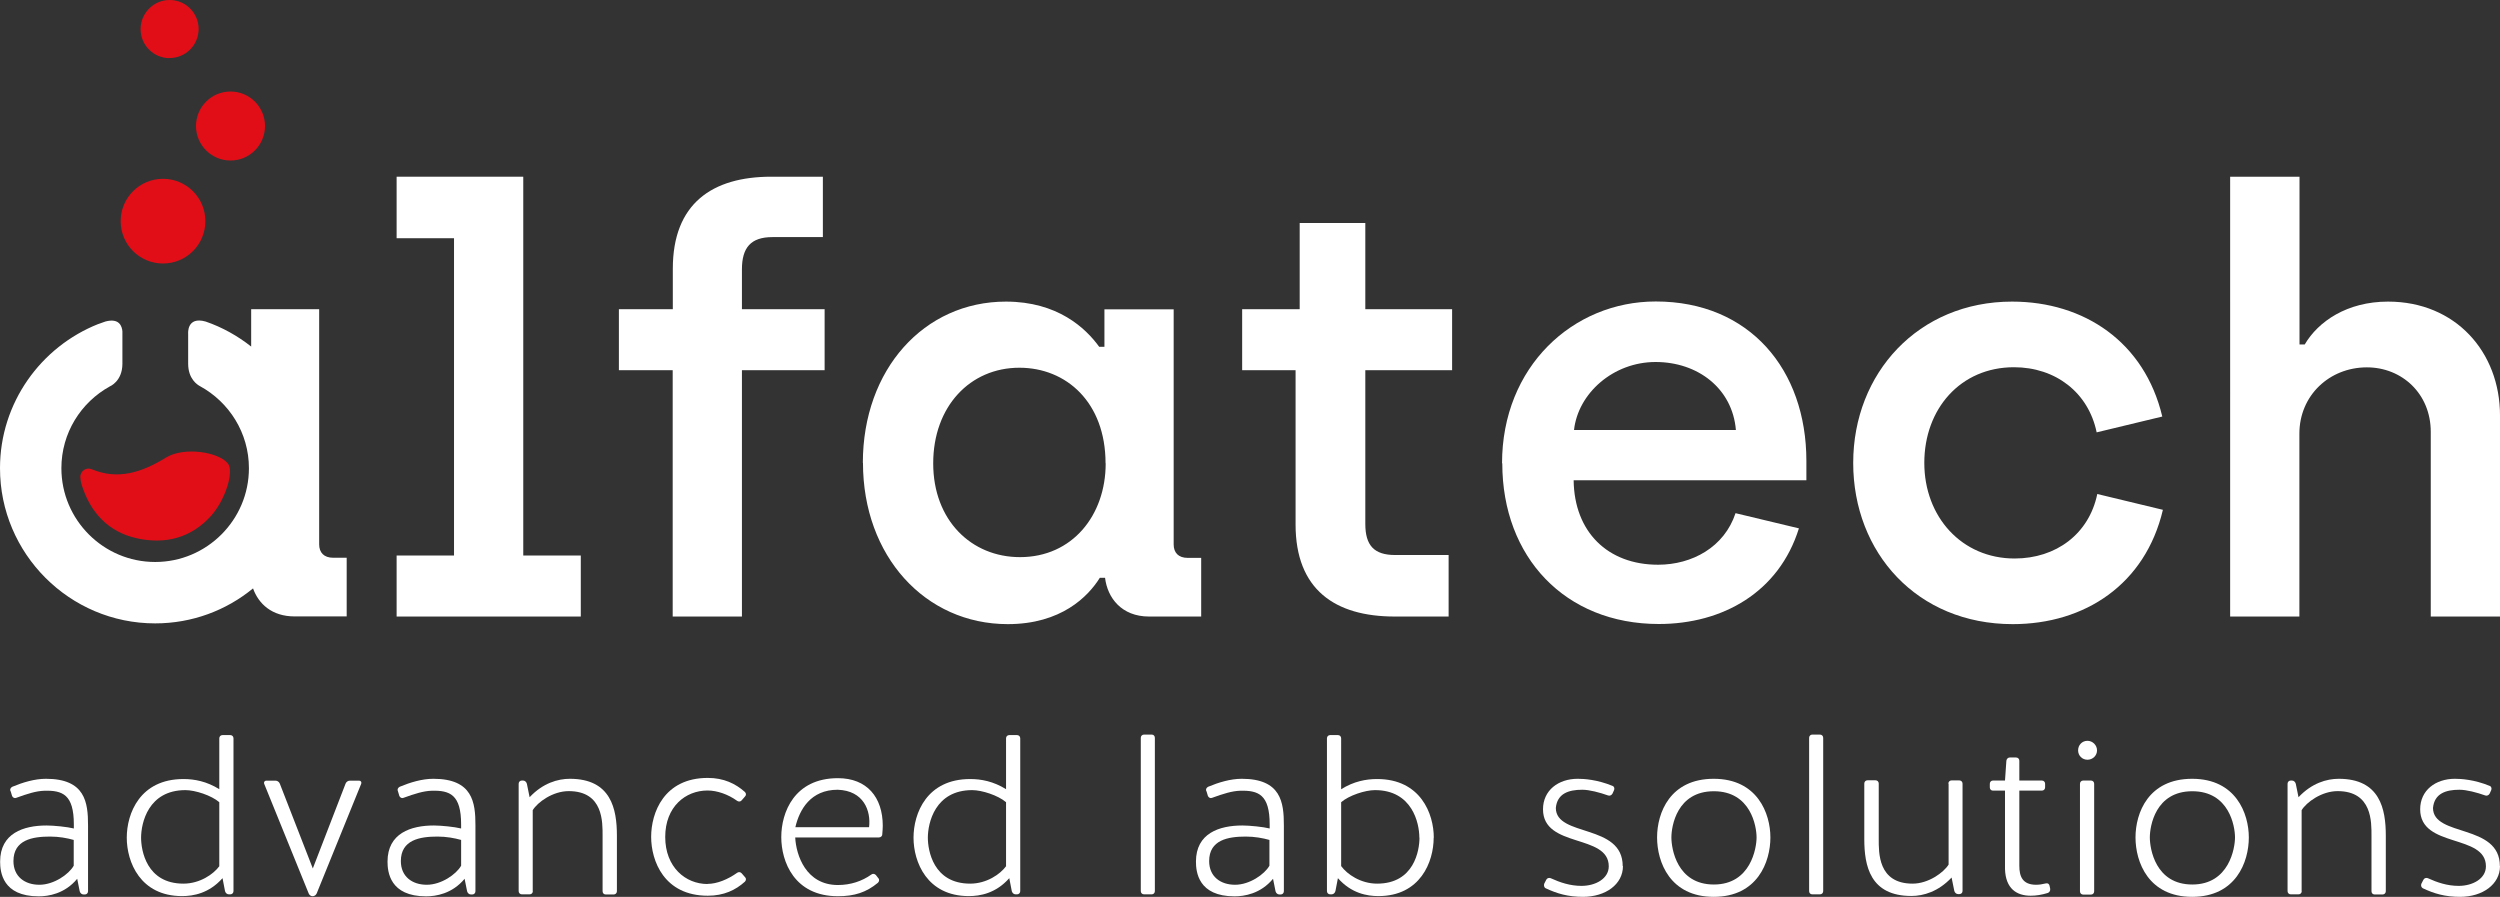
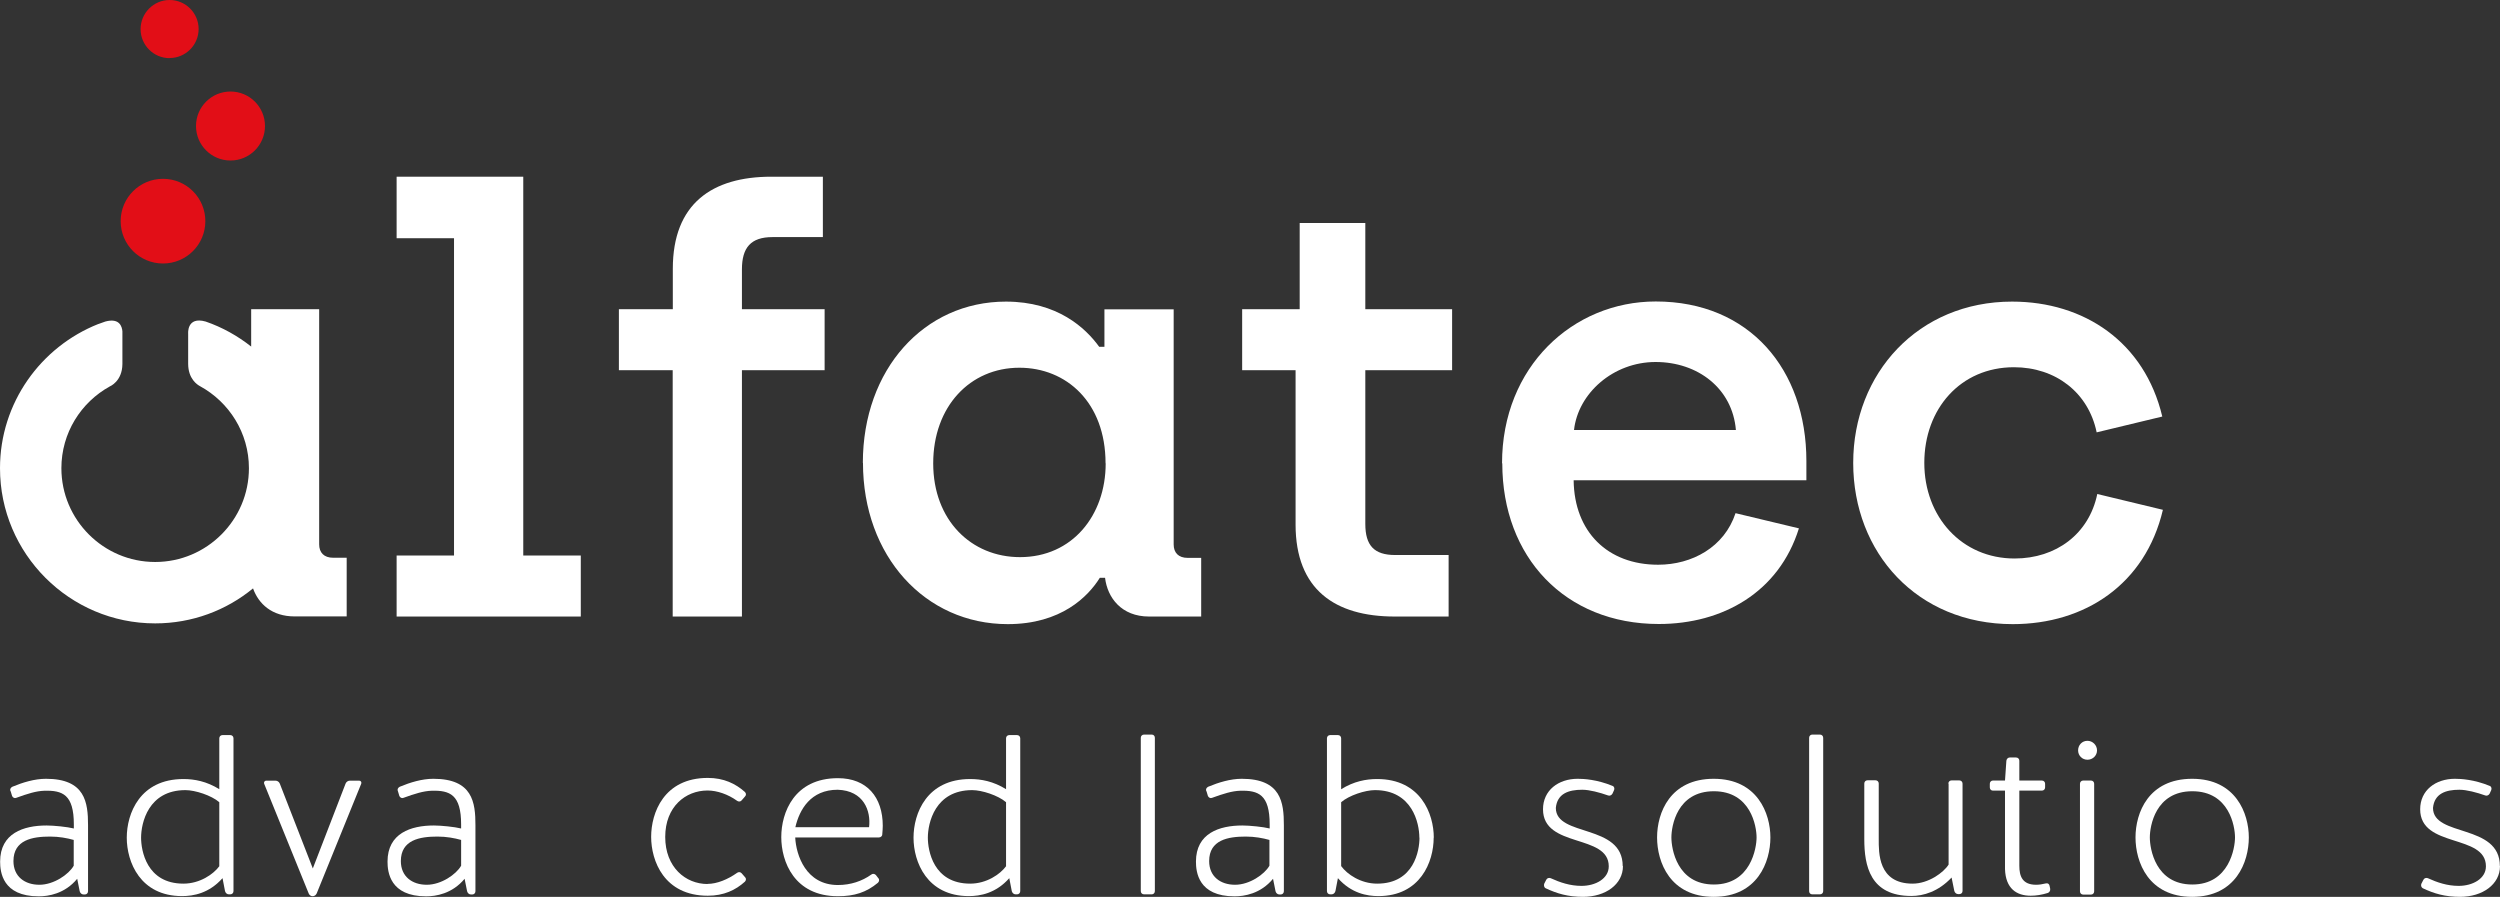
<svg xmlns="http://www.w3.org/2000/svg" id="Livello_2" viewBox="0 0 200.76 72.02">
  <rect x="0" y="0" width="200.76" height="72.02" fill="#333333" stroke="none" />
  <g id="Livello_1-2" data-name="Livello_1">
    <g>
      <g>
        <path d="M104.04,42.11v-12.38h-4.29v-4.9h4.62v-6.92h5.27v6.92h6.97v4.9h-6.97v12.34c0,1.74.71,2.5,2.4,2.5h4.29v4.94h-4.33c-4.8,0-7.96-2.17-7.96-7.39Z" style="fill: #fff;" />
        <path d="M120.62,37.21c0-7.77,5.7-13,12.34-13,7.53,0,12.1,5.46,12.1,12.81v1.55h-18.69c.05,4.14,2.73,6.78,6.78,6.78,2.73,0,5.32-1.41,6.22-4.14l5.09,1.22c-1.6,5.13-6.12,7.68-11.25,7.68-7.53,0-12.57-5.37-12.57-12.9ZM139.4,34.53c-.28-3.34-3.06-5.46-6.45-5.46s-6.22,2.5-6.55,5.46h13Z" style="fill: #fff;" />
        <path d="M148.82,37.17c0-7.2,5.23-12.95,12.76-12.95,5.79,0,10.64,3.25,12.06,9.23l-5.27,1.27c-.66-3.2-3.3-5.23-6.64-5.23-4.29,0-7.2,3.34-7.2,7.68s3.01,7.68,7.25,7.68c3.34,0,5.98-1.98,6.64-5.18l5.27,1.27c-1.41,5.98-6.26,9.18-12.06,9.18-7.68,0-12.81-5.74-12.81-12.95Z" style="fill: #fff;" />
-         <path d="M179.1,14.19h5.56v13.47h.42c1.08-1.84,3.39-3.44,6.69-3.44,5.42,0,8.99,4.05,8.99,9.14v16.15h-5.56v-14.83c0-3.06-2.31-5.18-5.13-5.18-3.01,0-5.42,2.26-5.42,5.32v14.69h-5.56V14.19Z" style="fill: #fff;" />
      </g>
-       <path d="M6.45,38.32c-.02-.48.47-.83.91-.64,2.12.89,4.04.25,5.98-.94,1.44-.88,4.21-.45,4.96.48.51.64-.2,2.91-1.34,4.19-1.63,1.82-3.74,2.32-6,1.81-2.26-.51-3.7-2.06-4.4-4.28-.06-.2-.1-.4-.11-.62Z" style="fill: #e20e17;" />
      <g>
        <circle cx="18.51" cy="10.12" r="2.77" style="fill: #e20e17;" />
        <path d="M13.62,4.67c-1.29,0-2.33-1.05-2.33-2.33S12.33,0,13.62,0s2.33,1.05,2.33,2.33c0,1.29-1.05,2.33-2.33,2.33Z" style="fill: #e20e17;" />
        <path d="M13.09,14.36c1.88,0,3.4,1.52,3.4,3.4s-1.52,3.4-3.4,3.4c-1.88,0-3.4-1.52-3.4-3.4s1.52-3.4,3.4-3.4Z" style="fill: #e20e17;" />
      </g>
      <g>
        <path d="M31.85,44.61h4.61v-25.48h-4.61v-4.94h10.17v30.42h4.62v4.9h-14.79v-4.9Z" style="fill: #fff;" />
        <path d="M54.03,29.73h-4.33v-4.9h4.33v-3.25c0-5.23,3.16-7.39,7.91-7.39h4.14v4.85h-4.05c-1.74,0-2.45.85-2.45,2.59v3.2h6.64v4.9h-6.64v19.78h-5.56v-19.78Z" style="fill: #fff;" />
        <path d="M69.29,37.17c0-7.49,4.9-12.95,11.49-12.95,4.14,0,6.4,2.12,7.49,3.63h.42v-3.01h5.56v18.88c0,.66.38,1.08,1.13,1.08h1.08v4.71h-4.19c-2.21,0-3.34-1.51-3.53-3.11h-.42c-.94,1.51-3.11,3.72-7.39,3.72-6.64,0-11.63-5.46-11.63-12.95ZM88.78,37.21c0-4.9-3.15-7.68-6.92-7.68-3.96,0-6.92,3.11-6.92,7.68s3.06,7.53,6.97,7.53c4.19,0,6.88-3.34,6.88-7.53Z" style="fill: #fff;" />
        <path d="M26.76,44.79c-.75,0-1.13-.42-1.13-1.08v-18.88h-5.46v3c-1.09-.86-2.32-1.55-3.66-2.01-1.53-.43-1.4.98-1.4.98v2.41c0,1.22.74,1.69.95,1.8,2.34,1.28,3.93,3.75,3.93,6.59,0,4.15-3.38,7.53-7.53,7.53s-7.53-3.38-7.53-7.53c0-2.83,1.57-5.29,3.89-6.57h0s1-.4,1.01-1.8v-2.62c-.03-.37-.22-1.1-1.37-.79-.19.06-.37.13-.56.2,0,0,0,0-.01,0h0c-4.61,1.83-7.89,6.33-7.89,11.58,0,6.87,5.59,12.46,12.46,12.46,2.98,0,5.72-1.05,7.86-2.81.44,1.24,1.52,2.25,3.33,2.25h4.19v-4.71h-1.08Z" style="fill: #fff;" />
        <g>
          <path d="M.84,63.53c-.06-.13,0-.27.15-.35.84-.35,1.79-.64,2.7-.64,3.16,0,3.38,1.9,3.38,3.73v5.3c0,.15-.11.26-.25.26h-.11c-.15,0-.27-.11-.31-.26l-.2-1c-1,1.21-2.32,1.41-3.09,1.41-2.92,0-3.1-1.97-3.1-2.79,0-2.28,1.88-2.9,3.73-2.9.57,0,1.68.11,2.19.24v-.33c0-2.39-.9-2.74-2.37-2.7-.66.02-1.35.24-2.26.57-.13.06-.27-.02-.33-.15l-.11-.37ZM5.92,67.45c-.53-.15-1.19-.27-1.9-.27-1.41,0-2.94.26-2.94,1.97,0,1.24.91,1.9,2.08,1.9s2.37-.84,2.76-1.53v-2.06Z" style="fill: #fff;" />
          <path d="M17.61,63.38v-4.09c0-.15.11-.26.26-.26h.62c.15,0,.26.11.26.26v12.27c0,.15-.11.26-.26.26h-.11c-.15,0-.27-.11-.31-.26l-.2-1.04c-1.08,1.22-2.34,1.44-3.25,1.44-3.36,0-4.44-2.74-4.44-4.69s1.06-4.71,4.55-4.71c.88,0,1.86.18,2.89.82ZM17.61,69.55v-5.13c-.64-.55-1.94-.97-2.72-.97-2.99,0-3.56,2.65-3.56,3.82,0,1,.42,3.69,3.4,3.69,1.31,0,2.41-.75,2.89-1.41Z" style="fill: #fff;" />
          <path d="M25.12,69.74l2.63-6.81c.06-.15.2-.24.35-.24h.75c.13,0,.2.13.16.24l-3.58,8.82c-.06.13-.18.22-.33.22-.13,0-.26-.09-.31-.22l-3.58-8.82c-.04-.11.04-.24.16-.24h.75c.15,0,.29.09.35.24l2.65,6.81Z" style="fill: #fff;" />
          <path d="M31.95,63.53c-.06-.13,0-.27.15-.35.84-.35,1.79-.64,2.7-.64,3.16,0,3.38,1.9,3.38,3.73v5.3c0,.15-.11.26-.25.26h-.11c-.15,0-.27-.11-.31-.26l-.2-1c-1,1.21-2.32,1.41-3.09,1.41-2.92,0-3.1-1.97-3.1-2.79,0-2.28,1.88-2.9,3.72-2.9.57,0,1.68.11,2.19.24v-.33c0-2.39-.9-2.74-2.37-2.7-.66.02-1.35.24-2.26.57-.13.06-.27-.02-.33-.15l-.11-.37ZM37.03,67.45c-.53-.15-1.19-.27-1.9-.27-1.41,0-2.94.26-2.94,1.97,0,1.24.91,1.9,2.08,1.9s2.37-.84,2.76-1.53v-2.06Z" style="fill: #fff;" />
-           <path d="M42.79,71.56c0,.15-.11.26-.26.26h-.62c-.15,0-.26-.11-.26-.26v-8.62c0-.15.11-.26.26-.26h.09c.15,0,.27.11.31.26l.22,1.08c1.06-1.13,2.26-1.48,3.23-1.48,3.32,0,3.78,2.43,3.78,4.57v4.46c0,.15-.11.26-.26.26h-.64c-.15,0-.25-.11-.25-.26v-4.44c0-1.1.07-3.6-2.72-3.6-1.28,0-2.5.89-2.89,1.53v6.5Z" style="fill: #fff;" />
          <path d="M56.82,70.98c.77,0,1.64-.37,2.36-.88.11-.09.27-.09.37.02l.27.31c.11.09.11.26,0,.37-.75.68-1.7,1.13-2.98,1.13-3.52,0-4.55-2.81-4.55-4.73s1.02-4.73,4.55-4.73c1.28,0,2.23.46,2.98,1.13.11.11.11.27,0,.37l-.27.31c-.09.11-.26.11-.37.02-.71-.51-1.59-.82-2.36-.82-1.77,0-3.4,1.3-3.4,3.73s1.63,3.78,3.4,3.78Z" style="fill: #fff;" />
          <path d="M70.54,70.52c.09.11.07.27-.04.37-.93.77-1.88,1.08-3.21,1.08-3.51,0-4.55-2.78-4.55-4.75s1.04-4.73,4.55-4.73c2.32,0,3.6,1.52,3.6,3.83,0,.18-.02.44-.04.68,0,.15-.13.25-.27.25h-6.72c.07,1.42.86,3.82,3.43,3.82,1.02,0,1.94-.31,2.68-.84.11-.09.27-.07.37.04l.2.26ZM63.87,66.43h5.92c.16-1.31-.42-2.94-2.52-3.01-2.17,0-3.07,1.59-3.4,3.01Z" style="fill: #fff;" />
          <path d="M80.79,63.38v-4.09c0-.15.11-.26.26-.26h.62c.15,0,.26.11.26.26v12.27c0,.15-.11.26-.26.26h-.11c-.15,0-.27-.11-.31-.26l-.2-1.04c-1.08,1.22-2.34,1.44-3.25,1.44-3.36,0-4.44-2.74-4.44-4.69s1.06-4.71,4.55-4.71c.88,0,1.86.18,2.89.82ZM80.79,69.55v-5.13c-.64-.55-1.94-.97-2.72-.97-2.99,0-3.56,2.65-3.56,3.82,0,1,.42,3.69,3.4,3.69,1.31,0,2.41-.75,2.89-1.41Z" style="fill: #fff;" />
          <path d="M92.74,71.56c0,.15-.11.26-.25.26h-.62c-.15,0-.26-.11-.26-.26v-12.31c0-.15.11-.26.26-.26h.62c.15,0,.25.11.25.26v12.31Z" style="fill: #fff;" />
-           <path d="M96.87,63.53c-.06-.13,0-.27.15-.35.84-.35,1.79-.64,2.7-.64,3.16,0,3.38,1.9,3.38,3.73v5.3c0,.15-.11.26-.25.26h-.11c-.15,0-.27-.11-.31-.26l-.2-1c-1,1.21-2.32,1.41-3.09,1.41-2.92,0-3.1-1.97-3.1-2.79,0-2.28,1.88-2.9,3.73-2.9.57,0,1.68.11,2.19.24v-.33c0-2.39-.9-2.74-2.37-2.7-.66.02-1.35.24-2.26.57-.13.06-.27-.02-.33-.15l-.11-.37ZM101.94,67.45c-.53-.15-1.19-.27-1.9-.27-1.41,0-2.94.26-2.94,1.97,0,1.24.91,1.9,2.08,1.9s2.37-.84,2.76-1.53v-2.06Z" style="fill: #fff;" />
+           <path d="M96.87,63.53c-.06-.13,0-.27.15-.35.84-.35,1.79-.64,2.7-.64,3.16,0,3.38,1.9,3.38,3.73v5.3c0,.15-.11.26-.25.26h-.11c-.15,0-.27-.11-.31-.26l-.2-1c-1,1.21-2.32,1.41-3.09,1.41-2.92,0-3.1-1.97-3.1-2.79,0-2.28,1.88-2.9,3.73-2.9.57,0,1.68.11,2.19.24v-.33c0-2.39-.9-2.74-2.37-2.7-.66.02-1.35.24-2.26.57-.13.06-.27-.02-.33-.15l-.11-.37M101.94,67.45c-.53-.15-1.19-.27-1.9-.27-1.41,0-2.94.26-2.94,1.97,0,1.24.91,1.9,2.08,1.9s2.37-.84,2.76-1.53v-2.06Z" style="fill: #fff;" />
          <path d="M115.13,67.27c0,1.95-1.08,4.69-4.44,4.69-.91,0-2.17-.22-3.25-1.44l-.2,1.04c-.04.15-.16.26-.31.26h-.11c-.15,0-.26-.11-.26-.26v-12.27c0-.15.11-.26.26-.26h.62c.15,0,.26.11.26.26v4.09c1.02-.64,2.01-.82,2.89-.82,3.49,0,4.55,2.79,4.55,4.71ZM113.98,67.27c0-1.17-.57-3.82-3.56-3.82-.79,0-2.08.42-2.72.97v5.13c.48.66,1.57,1.41,2.89,1.41,2.98,0,3.4-2.68,3.4-3.69Z" style="fill: #fff;" />
          <path d="M130.33,69.55c0,1.46-1.39,2.47-3.21,2.47-1.21,0-2.08-.26-3-.69-.13-.07-.16-.24-.11-.37l.16-.31c.06-.13.22-.18.35-.13.77.35,1.57.62,2.48.62,1.13,0,2.19-.58,2.19-1.57,0-2.63-5.28-1.44-5.28-4.58,0-1.53,1.24-2.45,2.79-2.45.49,0,1.55.06,2.79.57.13.04.18.2.13.33l-.13.29c-.07.13-.22.2-.35.15-.68-.24-1.5-.46-2.08-.46-1.1,0-2.01.31-2.12,1.46,0,2.36,5.37,1.24,5.37,4.67Z" style="fill: #fff;" />
          <path d="M142.17,67.25c0,1.97-1.04,4.77-4.55,4.77s-4.55-2.79-4.55-4.77,1.04-4.71,4.55-4.71,4.55,2.79,4.55,4.71ZM141.06,67.25c0-.89-.46-3.71-3.43-3.71s-3.41,2.81-3.41,3.71.44,3.78,3.41,3.78,3.43-2.94,3.43-3.78Z" style="fill: #fff;" />
          <path d="M146.41,71.56c0,.15-.11.26-.26.26h-.62c-.15,0-.25-.11-.25-.26v-12.31c0-.15.11-.26.25-.26h.62c.15,0,.26.11.26.26v12.31Z" style="fill: #fff;" />
          <path d="M156.46,62.93c0-.15.11-.26.26-.26h.62c.15,0,.26.11.26.26v8.62c0,.15-.11.25-.26.25h-.09c-.15,0-.27-.11-.31-.25l-.22-1.08c-1.06,1.13-2.26,1.48-3.23,1.48-3.32,0-3.78-2.43-3.78-4.57v-4.46c0-.15.11-.26.26-.26h.64c.15,0,.26.11.26.26v4.44c0,1.1-.07,3.6,2.72,3.6,1.28,0,2.5-.9,2.89-1.53v-6.5Z" style="fill: #fff;" />
          <path d="M160.04,63.49c-.15,0-.25-.11-.25-.26v-.29c0-.15.11-.26.25-.26h.97l.11-1.59c.02-.15.13-.26.27-.26h.51c.15,0,.26.11.26.26v1.59h1.81c.15,0,.26.11.26.26v.29c0,.15-.11.26-.26.26h-1.81v6.03c0,.84.24,1.53,1.35,1.53.24,0,.49-.04.79-.11.15-.04.27.06.29.2l.05.24c.02.15-.07.29-.2.33-.48.15-.93.22-1.37.22-1.13,0-2.01-.57-2.06-2.14v-6.3h-.97Z" style="fill: #fff;" />
          <path d="M167.63,59.49c.42,0,.77.35.77.77s-.35.75-.77.75-.75-.33-.75-.75.31-.77.75-.77ZM168.17,71.58c0,.15-.11.26-.26.26h-.62c-.15,0-.26-.11-.26-.26v-8.64c0-.15.11-.26.26-.26h.62c.15,0,.26.11.26.26v8.64Z" style="fill: #fff;" />
          <path d="M180.59,67.25c0,1.97-1.04,4.77-4.55,4.77s-4.55-2.79-4.55-4.77,1.04-4.71,4.55-4.71,4.55,2.79,4.55,4.71ZM179.48,67.25c0-.89-.46-3.71-3.43-3.71s-3.41,2.81-3.41,3.71.44,3.78,3.41,3.78,3.43-2.94,3.43-3.78Z" style="fill: #fff;" />
-           <path d="M184.84,71.56c0,.15-.11.26-.26.26h-.62c-.15,0-.26-.11-.26-.26v-8.62c0-.15.11-.26.26-.26h.09c.15,0,.27.11.31.26l.22,1.08c1.06-1.13,2.26-1.48,3.23-1.48,3.32,0,3.78,2.43,3.78,4.57v4.46c0,.15-.11.26-.26.26h-.64c-.15,0-.25-.11-.25-.26v-4.44c0-1.1.07-3.6-2.72-3.6-1.28,0-2.5.89-2.89,1.53v6.5Z" style="fill: #fff;" />
          <path d="M200.76,69.55c0,1.46-1.39,2.47-3.21,2.47-1.21,0-2.08-.26-2.99-.69-.13-.07-.17-.24-.11-.37l.16-.31c.06-.13.22-.18.35-.13.77.35,1.57.62,2.48.62,1.13,0,2.19-.58,2.19-1.57,0-2.63-5.28-1.44-5.28-4.58,0-1.53,1.24-2.45,2.79-2.45.49,0,1.55.06,2.79.57.13.04.18.2.13.33l-.13.29c-.07.13-.22.2-.35.15-.68-.24-1.5-.46-2.08-.46-1.1,0-2.01.31-2.12,1.46,0,2.36,5.37,1.24,5.37,4.67Z" style="fill: #fff;" />
        </g>
      </g>
    </g>
  </g>
</svg>